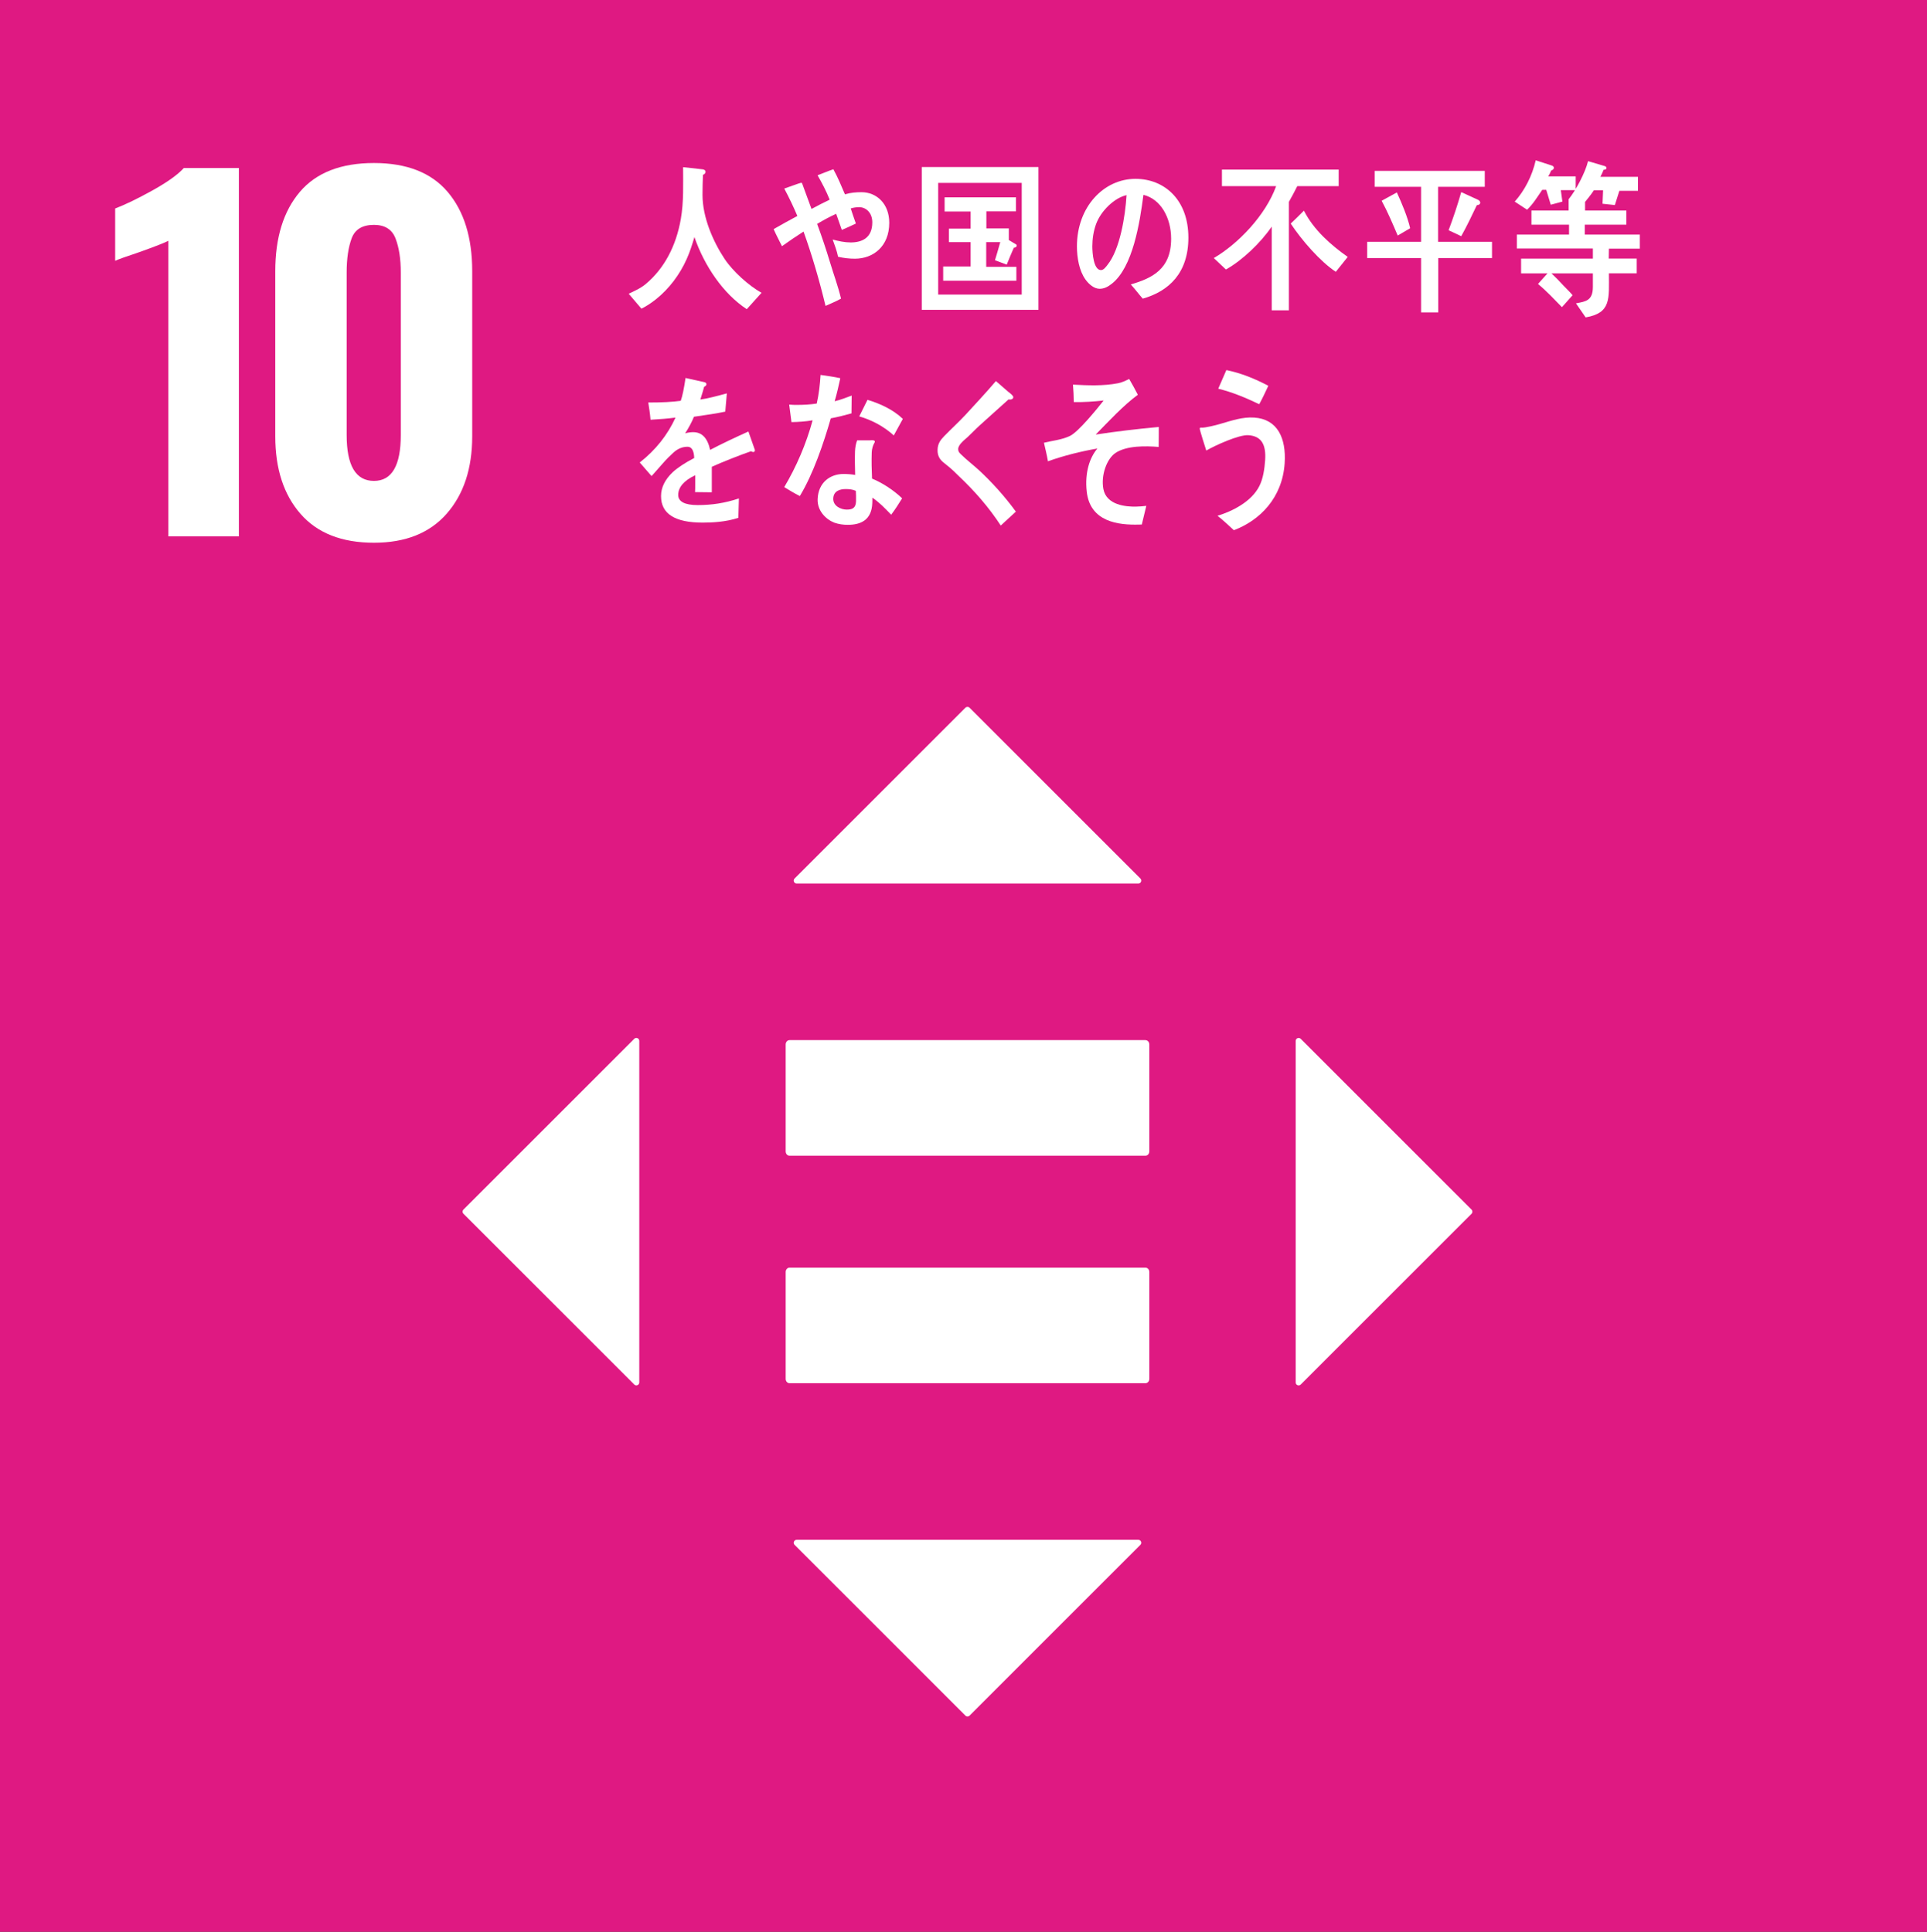
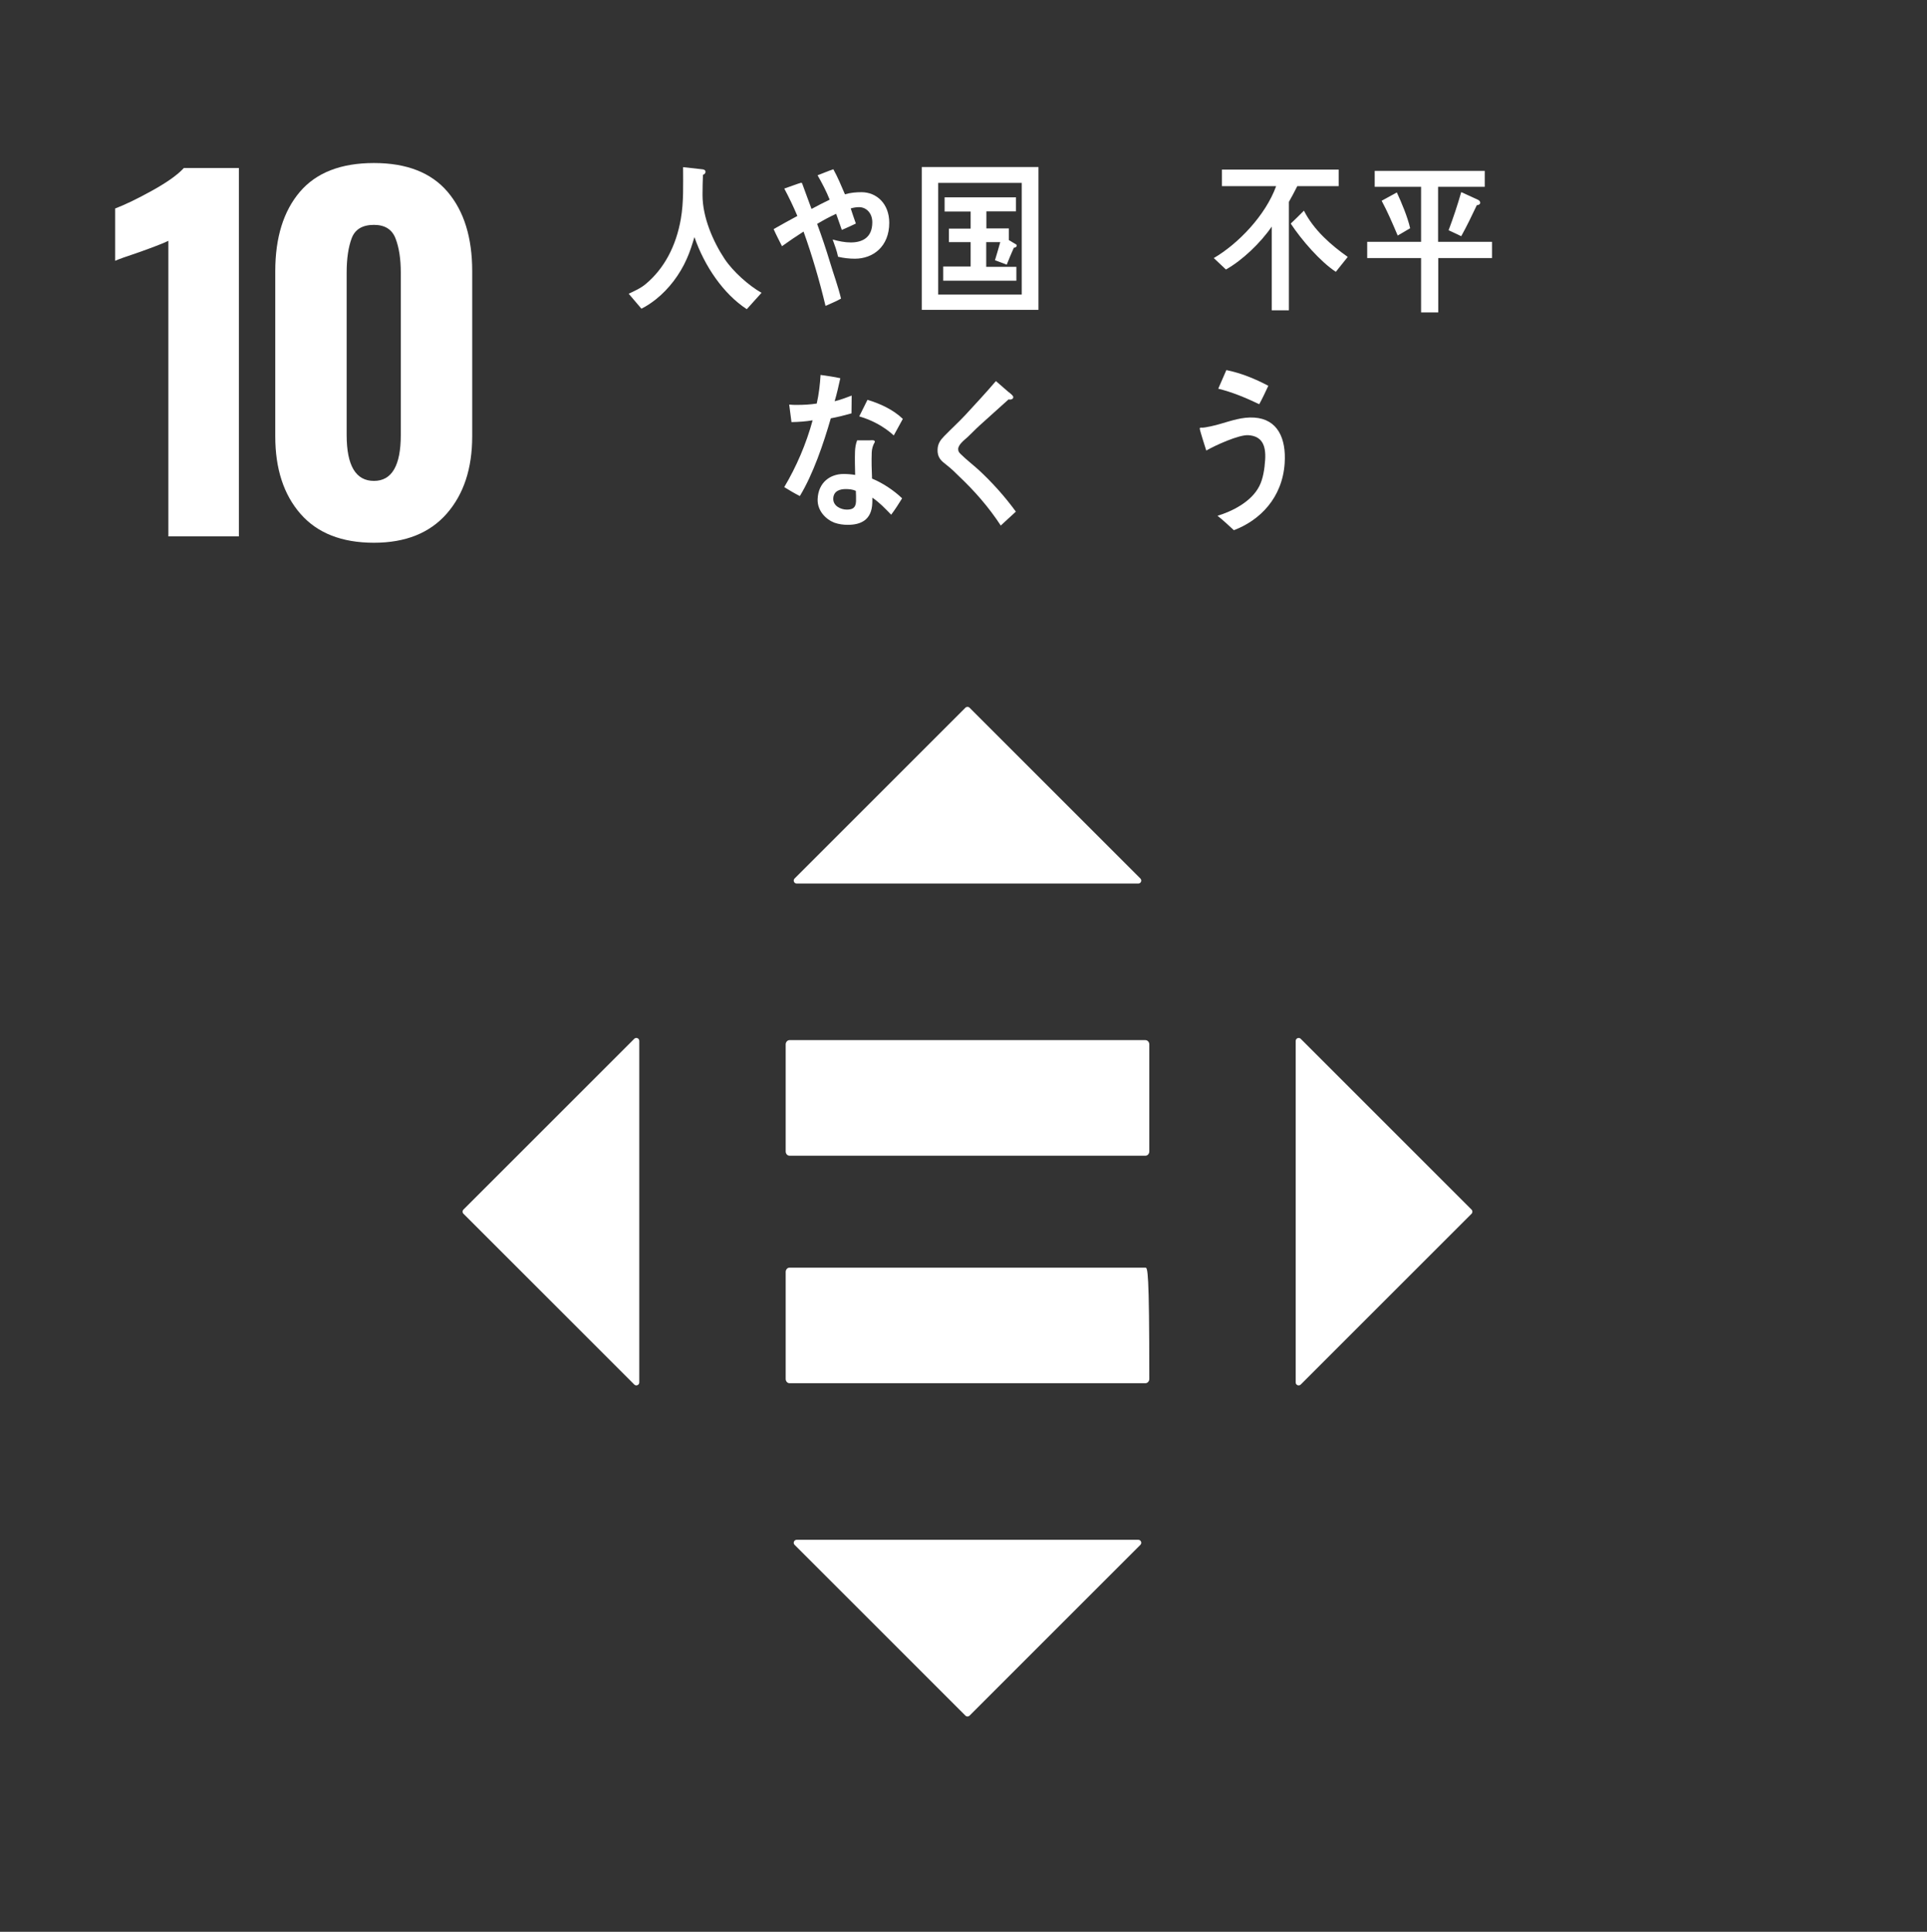
<svg xmlns="http://www.w3.org/2000/svg" version="1.1" id="レイヤー_1" x="0px" y="0px" width="163.889px" height="164.332px" viewBox="0 0 163.889 164.332" enable-background="new 0 0 163.889 164.332" xml:space="preserve">
  <rect x="0" y="0" width="163.889" height="164.332" fill="#333333" stroke="none" />
  <g>
-     <rect fill-rule="evenodd" clip-rule="evenodd" fill="#DF1982" width="164.332" height="164.331" />
    <path fill="#FFFFFF" d="M14.32,20.483c-0.284,0.154-1.109,0.478-2.476,0.967c-1.083,0.361-1.766,0.605-2.05,0.734v-4.448   c0.877-0.335,1.94-0.852,3.191-1.547c1.251-0.697,2.134-1.328,2.65-1.896h4.681v31.335H14.32V20.483z" />
    <path fill="#FFFFFF" d="M25.558,43.713c-1.432-1.638-2.147-3.836-2.147-6.596V23.074c0-2.862,0.697-5.112,2.089-6.75   c1.393-1.637,3.494-2.456,6.306-2.456c2.785,0,4.874,0.819,6.266,2.456c1.393,1.638,2.089,3.888,2.089,6.75v14.043   c0,2.733-0.722,4.926-2.166,6.576c-1.445,1.65-3.508,2.476-6.189,2.476C29.071,46.169,26.989,45.351,25.558,43.713 M34.087,37.001   V23.19c0-1.16-0.148-2.127-0.445-2.901c-0.297-0.773-0.909-1.16-1.837-1.16c-0.981,0-1.613,0.381-1.896,1.142   c-0.284,0.761-0.426,1.734-0.426,2.92v13.811c0,2.605,0.774,3.907,2.322,3.907C33.327,40.908,34.087,39.606,34.087,37.001" />
-     <path fill="#FFFFFF" d="M97.414,107.833H67.15c-0.182,0-0.329,0.166-0.329,0.367v9.096c0,0.206,0.147,0.369,0.329,0.369h30.264   c0.186,0,0.333-0.163,0.333-0.369V108.2C97.747,107.999,97.6,107.833,97.414,107.833" />
+     <path fill="#FFFFFF" d="M97.414,107.833H67.15c-0.182,0-0.329,0.166-0.329,0.367v9.096c0,0.206,0.147,0.369,0.329,0.369h30.264   c0.186,0,0.333-0.163,0.333-0.369C97.747,107.999,97.6,107.833,97.414,107.833" />
    <path fill="#FFFFFF" d="M97.414,88.48H67.15c-0.182,0-0.329,0.165-0.329,0.367v9.096c0,0.206,0.147,0.369,0.329,0.369h30.264   c0.186,0,0.333-0.163,0.333-0.369v-9.096C97.747,88.646,97.6,88.48,97.414,88.48" />
    <path fill="#FFFFFF" d="M96.988,74.73L82.461,60.204c-0.098-0.098-0.257-0.098-0.355,0L67.579,74.73   c-0.157,0.158-0.046,0.429,0.178,0.429H96.81C97.034,75.159,97.146,74.889,96.988,74.73" />
    <path fill="#FFFFFF" d="M110.626,117.777l14.526-14.527c0.098-0.098,0.098-0.257,0-0.354l-14.526-14.527   c-0.158-0.158-0.429-0.046-0.429,0.178V117.6C110.197,117.823,110.468,117.936,110.626,117.777" />
    <path fill="#FFFFFF" d="M67.579,131.415l14.527,14.525c0.098,0.099,0.257,0.099,0.355,0l14.527-14.525   c0.158-0.158,0.046-0.429-0.178-0.429H67.757C67.533,130.986,67.422,131.257,67.579,131.415" />
    <path fill="#FFFFFF" d="M53.942,88.368l-14.527,14.526c-0.098,0.099-0.098,0.258,0,0.355l14.527,14.527   c0.158,0.157,0.428,0.046,0.428-0.179V88.546C54.37,88.322,54.1,88.21,53.942,88.368" />
    <path fill="#FFFFFF" d="M63.514,26.301c-1.992-1.297-3.607-3.68-4.453-6.134c-0.193,0.636-0.384,1.258-0.651,1.849   c-0.59,1.341-1.521,2.564-2.618,3.439c-0.397,0.311-0.808,0.594-1.241,0.803l-1.081-1.271c0.48-0.231,1.019-0.461,1.451-0.829   c1.57-1.311,2.583-3.229,2.984-5.538c0.252-1.453,0.191-2.934,0.191-4.401l1.677,0.187c0.096,0.012,0.23,0.067,0.23,0.209   c0,0.141-0.119,0.227-0.218,0.256c-0.023,0.578-0.037,1.14-0.037,1.717c0,1.906,0.907,3.977,1.883,5.444   c0.724,1.084,2.075,2.282,3.137,2.875L63.514,26.301z" />
    <path fill="#FFFFFF" d="M72.707,22.008c-0.479,0-0.961-0.055-1.431-0.166c-0.103-0.511-0.287-0.981-0.459-1.466   c0.505,0.138,1.02,0.248,1.536,0.248c0.941,0,1.835-0.371,1.835-1.715c0-0.776-0.505-1.287-1.125-1.287   c-0.24,0-0.48,0.039-0.71,0.111c0.138,0.43,0.287,0.857,0.437,1.284c-0.4,0.196-0.805,0.375-1.194,0.541   c-0.16-0.456-0.32-0.913-0.482-1.37c-0.551,0.25-1.086,0.541-1.617,0.859c0.393,1.066,0.761,2.158,1.09,3.251   c0.31,1.037,0.689,2.049,0.941,3.103c-0.425,0.248-0.871,0.412-1.318,0.621c-0.515-2.147-1.136-4.277-1.869-6.322   c-0.617,0.397-1.238,0.813-1.834,1.244c-0.242-0.484-0.492-0.957-0.711-1.453c0.666-0.375,1.342-0.762,2.019-1.119   c-0.334-0.789-0.712-1.582-1.113-2.33c0.171-0.051,1.354-0.494,1.432-0.494c0.082,0,0.082,0.055,0.117,0.136   c0.262,0.69,0.503,1.399,0.768,2.091c0.514-0.277,1.019-0.539,1.544-0.789c-0.285-0.72-0.65-1.412-1.03-2.076   c0.446-0.166,0.894-0.359,1.342-0.512c0.376,0.676,0.677,1.411,0.987,2.133c0.457-0.14,0.938-0.181,1.409-0.181   c1.285,0,2.359,0.981,2.359,2.601C75.63,20.971,74.257,22.008,72.707,22.008" />
    <path fill="#FFFFFF" d="M78.394,14.206h9.926v12.15h-9.926V14.206z M79.792,25.06h7.105v-9.501h-7.105V25.06z M80.217,23.879V22.67   h2.334v-2.072h-1.846v-1.149h1.846v-1.455h-2.213v-1.209h6.07v1.193h-2.518v1.454h1.909v0.992l0.609,0.36   c0.036,0.013,0.062,0.07,0.062,0.103c0,0.129-0.148,0.187-0.245,0.187c-0.205,0.476-0.412,0.951-0.604,1.438l-1-0.375   c0.157-0.504,0.304-1.021,0.45-1.539h-1.194v2.102h2.564v1.18H80.217z" />
-     <path fill="#FFFFFF" d="M97.188,25.406c-0.349-0.398-0.664-0.824-1.016-1.21c1.785-0.522,3.432-1.278,3.432-3.888   c0-1.771-0.879-3.379-2.358-3.733c-0.304,2.375-0.904,6.152-2.676,7.552c-0.326,0.262-0.656,0.44-1.047,0.44   c-0.464,0-0.916-0.384-1.209-0.797c-0.531-0.742-0.722-1.854-0.722-2.814c0-3.367,2.29-5.742,4.976-5.742   c2.483,0,4.502,1.798,4.502,5C101.071,23.207,99.424,24.774,97.188,25.406 M93.216,19.071c-0.212,0.592-0.314,1.237-0.314,1.885   c0,0.562,0.102,2.019,0.734,2.019c0.226,0,0.416-0.262,0.551-0.439c1.065-1.318,1.513-4.134,1.625-5.936   C94.8,16.819,93.636,17.919,93.216,19.071" />
    <path fill="#FFFFFF" d="M110.333,15.834c-0.233,0.452-0.461,0.905-0.713,1.338v9.223h-1.461v-7.12   c-0.952,1.394-2.51,2.876-3.895,3.651l-1.033-0.973c2.068-1.21,4.399-3.622,5.303-6.119h-4.61v-1.408h9.928v1.408H110.333z    M113.61,23.123c-1.312-0.861-2.918-2.707-3.834-4.103c0.385-0.353,0.746-0.73,1.121-1.099c0.844,1.664,2.328,2.946,3.727,3.933   L113.61,23.123z" />
    <path fill="#FFFFFF" d="M122.321,21.953v4.625h-1.46v-4.625h-4.583v-1.381h4.583v-4.68h-3.945v-1.355h9.362v1.355h-3.971v4.68   h4.586v1.381H122.321z M118.872,20.037c-0.424-1.002-0.858-2.018-1.364-2.959l1.291-0.707c0.407,0.875,0.916,2.088,1.133,3.045   L118.872,20.037z M125.601,17.455c-0.422,0.889-0.845,1.777-1.325,2.637l-1.074-0.506c0.397-1.057,0.76-2.143,1.074-3.244   l1.447,0.664c0.084,0.043,0.168,0.125,0.168,0.24C125.891,17.4,125.698,17.455,125.601,17.455" />
-     <path fill="#FFFFFF" d="M132.746,16.174l0.133,0.976l-0.988,0.266l-0.385-1.268h-0.34c-0.398,0.577-0.785,1.225-1.293,1.69   l-1.047-0.688c0.844-0.945,1.483-2.188,1.785-3.513l1.387,0.451c0.071,0.03,0.157,0.084,0.157,0.185   c0,0.127-0.133,0.211-0.227,0.227c-0.075,0.168-0.146,0.354-0.257,0.505h2.341v1.17H132.746z M136.837,21.151l-0.014,0.845h2.377   v1.256h-2.363c0,2.156,0.215,3.369-1.979,3.748l-0.823-1.197c0.835-0.155,1.437-0.229,1.437-1.396v-1.154h-3.522   c0.361,0.336,0.699,0.691,1.036,1.055c0.254,0.27,0.52,0.51,0.761,0.805l-0.905,1.016c-0.663-0.676-1.314-1.381-2.037-1.973   l0.809-0.902h-2.247v-1.256h6.105v-0.859h-6.466v-1.185h4.439v-0.844h-3.198v-1.199h3.162v-0.957h1.498   c0.059,0.011-0.282,0.258-0.282,0.328c0,0.097,0.155-0.332,0.182-0.422v1.051h3.512v1.199h-3.533v0.844h4.678v1.199H136.837z    M137.726,16.231l-0.384,1.213l-1.049-0.113l0.047-1.143h-0.783c-0.185,0.293-0.632,0.864-0.932,1.202l-1.216-0.438   c0.601-0.733,1.423-2.274,1.653-3.244l1.427,0.423c0.058,0.015,0.142,0.071,0.142,0.157c0,0.127-0.157,0.152-0.244,0.152   c-0.083,0.213-0.178,0.412-0.276,0.604h3.196v1.187H137.726z" />
-     <path fill="#FFFFFF" d="M64.059,38.451c-0.059,0-0.117-0.025-0.178-0.068c-0.872,0.297-2.547,0.959-3.343,1.326v2.17l-1.424-0.016   c0.013-0.197,0.013-0.408,0.013-0.646v-0.789c-0.962,0.451-1.447,1.027-1.447,1.676c0,0.563,0.554,0.861,1.651,0.861   c1.195,0,2.282-0.157,3.512-0.564l-0.046,1.648c-1.064,0.354-2.236,0.408-3.029,0.408c-2.366,0-3.548-0.746-3.548-2.256   c0-0.732,0.337-1.408,0.989-2.029c0.412-0.381,1.025-0.789,1.833-1.211c-0.022-0.635-0.215-0.957-0.567-0.957   c-0.445,0-0.854,0.168-1.24,0.533c-0.242,0.225-0.557,0.521-0.932,0.959c-0.446,0.494-0.723,0.834-0.891,1   c-0.218-0.254-0.555-0.633-1.003-1.154c1.353-1.059,2.367-2.342,3.043-3.82c-0.641,0.084-1.354,0.141-2.125,0.184   c-0.047-0.537-0.12-1.031-0.192-1.467c1.133,0,2.063-0.043,2.762-0.143c0.145-0.408,0.277-1.057,0.408-1.943l1.631,0.364   c0.098,0.032,0.144,0.084,0.144,0.171c0,0.084-0.058,0.154-0.193,0.211c-0.061,0.238-0.17,0.605-0.323,1.086   c0.552-0.07,1.372-0.281,2.253-0.521l-0.133,1.552c-0.663,0.14-1.557,0.28-2.664,0.435c-0.168,0.424-0.447,0.942-0.75,1.412   c0.289-0.086,0.532-0.1,0.689-0.1c0.735,0,1.217,0.492,1.436,1.508c0.965-0.508,2.062-1.027,3.256-1.564l0.554,1.578   C64.205,38.398,64.158,38.451,64.059,38.451" />
    <path fill="#FFFFFF" d="M72.418,35.164c-0.59,0.168-1.168,0.311-1.759,0.422c-0.627,2.172-1.499,4.738-2.633,6.611   c-0.448-0.225-0.895-0.492-1.327-0.76c1.026-1.721,1.87-3.68,2.414-5.682c-0.591,0.1-1.195,0.141-1.799,0.152   c-0.06-0.49-0.133-0.984-0.194-1.492c0.218,0.029,0.437,0.029,0.665,0.029c0.555,0,1.122-0.029,1.678-0.115   c0.18-0.787,0.277-1.619,0.325-2.435c0.568,0.084,1.124,0.153,1.679,0.28c-0.144,0.648-0.288,1.313-0.483,1.959   c0.495-0.111,0.968-0.309,1.45-0.482C72.435,34.15,72.418,34.656,72.418,35.164 M75.792,43.785   c-0.501-0.52-1.009-1.055-1.602-1.451c0.008,0.156,0.002,0.312-0.003,0.463c-0.055,1.455-0.997,1.849-2.086,1.849   c-0.387,0-0.77-0.054-1.141-0.183c-0.724-0.283-1.457-1.016-1.421-2.002c0.053-1.422,1.07-2.141,2.203-2.141   c0.325,0,0.664,0.025,0.988,0.082c-0.013-0.662-0.036-1.324-0.012-1.988c0.013-0.336,0.059-0.633,0.18-0.957h1.088   c0.071,0,0.424-0.057,0.418,0.113c-0.001,0.027-0.002,0.041-0.014,0.057c-0.155,0.252-0.238,0.563-0.25,0.859   c-0.027,0.746-0.006,1.479,0.026,2.227c0.87,0.352,1.86,1.002,2.558,1.678C76.428,42.871,76.122,43.35,75.792,43.785    M72.789,41.756c-0.261-0.123-0.563-0.153-0.864-0.153c-0.459,0-1.033,0.14-1.057,0.802c-0.025,0.65,0.666,0.945,1.139,0.945   c0.445,0,0.776-0.1,0.797-0.704C72.815,42.35,72.8,42.053,72.789,41.756 M76.014,37.041c-0.846-0.775-1.896-1.324-2.936-1.621   l0.7-1.408c1.039,0.309,2.162,0.814,3.007,1.621L76.014,37.041z" />
    <path fill="#FFFFFF" d="M85.114,44.705c-1.027-1.572-2.229-2.939-3.543-4.182c-0.328-0.33-0.672-0.662-1.027-0.938   c-0.213-0.172-0.428-0.32-0.594-0.549c-0.162-0.23-0.217-0.486-0.211-0.768c0.013-0.537,0.246-0.84,0.582-1.186   c0.594-0.608,1.21-1.17,1.793-1.793c0.865-0.941,1.742-1.879,2.587-2.873c0.344,0.303,0.686,0.592,1.03,0.895   c0.131,0.102,0.285,0.219,0.391,0.348c0.036,0.043,0.058,0.072,0.056,0.127c-0.003,0.199-0.268,0.223-0.402,0.191   c-0.814,0.744-1.65,1.471-2.476,2.229c-0.346,0.314-0.666,0.66-1.01,0.978c-0.163,0.151-0.347,0.288-0.494,0.454   c-0.137,0.137-0.299,0.348-0.304,0.557c-0.005,0.199,0.089,0.313,0.21,0.428c0.495,0.49,1.051,0.912,1.559,1.375   c1.137,1.057,2.198,2.236,3.137,3.525C85.966,43.908,85.545,44.32,85.114,44.705" />
-     <path fill="#FFFFFF" d="M94.85,38.545c-0.731,0.51-1.227,1.896-1.009,3.053c0.258,1.373,1.922,1.52,2.793,1.498   c0.278-0.006,0.568-0.029,0.858-0.064c-0.123,0.539-0.265,1.063-0.384,1.588l-0.255,0.006c-1.702,0.043-4.148-0.203-4.43-2.822   c-0.173-1.609,0.253-2.877,0.91-3.65c-1.418,0.245-2.837,0.6-4.206,1.086c-0.091-0.533-0.222-1.057-0.34-1.578   c0.731-0.181,1.528-0.244,2.227-0.586c0.717-0.355,2.273-2.275,2.85-3.006c-0.846,0.09-1.703,0.152-2.54,0.131   c-0.007-0.496-0.025-0.996-0.069-1.482c1.258,0.068,2.574,0.125,3.827-0.117c0.336-0.063,0.645-0.213,0.952-0.365   c0.256,0.439,0.509,0.893,0.738,1.344c-1.24,0.914-2.469,2.25-3.584,3.385c1.784-0.272,3.578-0.481,5.365-0.645   c-0.01,0.566,0.008,1.135-0.01,1.699C97.483,37.93,95.799,37.889,94.85,38.545" />
    <path fill="#FFFFFF" d="M104.94,45.103c-0.455-0.416-0.91-0.851-1.393-1.228c1.234-0.373,2.871-1.179,3.55-2.51   c0.331-0.632,0.453-1.494,0.502-2.229c0.085-1.278-0.284-2.039-1.427-2.116c-0.799-0.054-2.822,0.866-3.58,1.306   c-0.07-0.222-0.562-1.744-0.555-1.873c0.007-0.099,0.129-0.078,0.18-0.074c0.27,0.019,1.248-0.219,1.549-0.315   c0.983-0.28,1.892-0.61,2.913-0.541c1.966,0.131,2.722,1.741,2.58,3.886C109.063,42.36,107.145,44.268,104.94,45.103    M107.097,34.385c-1.134-0.541-2.279-1.024-3.487-1.319c0.234-0.528,0.454-1.056,0.69-1.584c1.233,0.248,2.427,0.733,3.569,1.336   C107.624,33.344,107.378,33.871,107.097,34.385" />
  </g>
</svg>